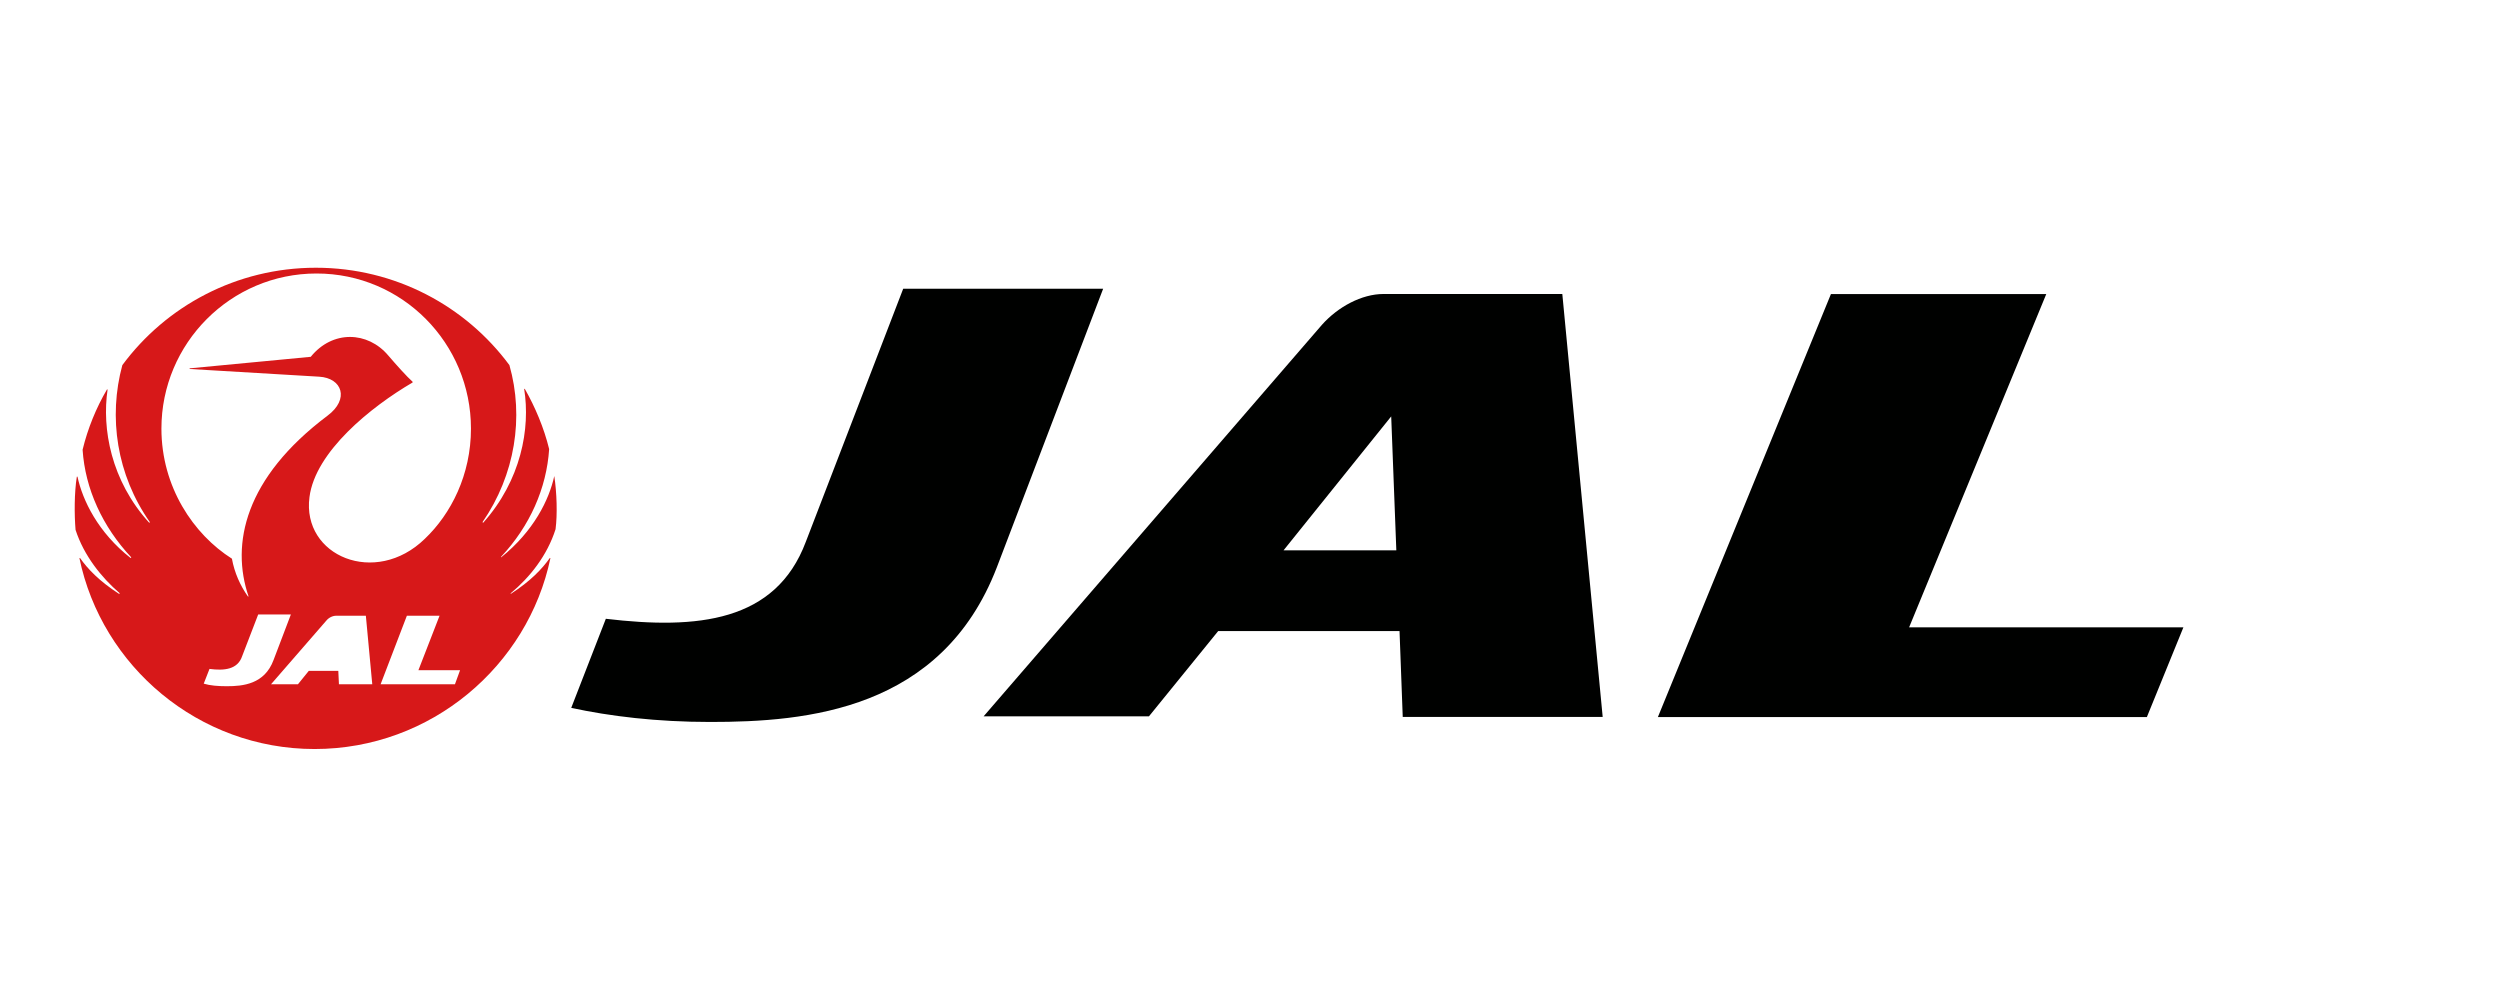
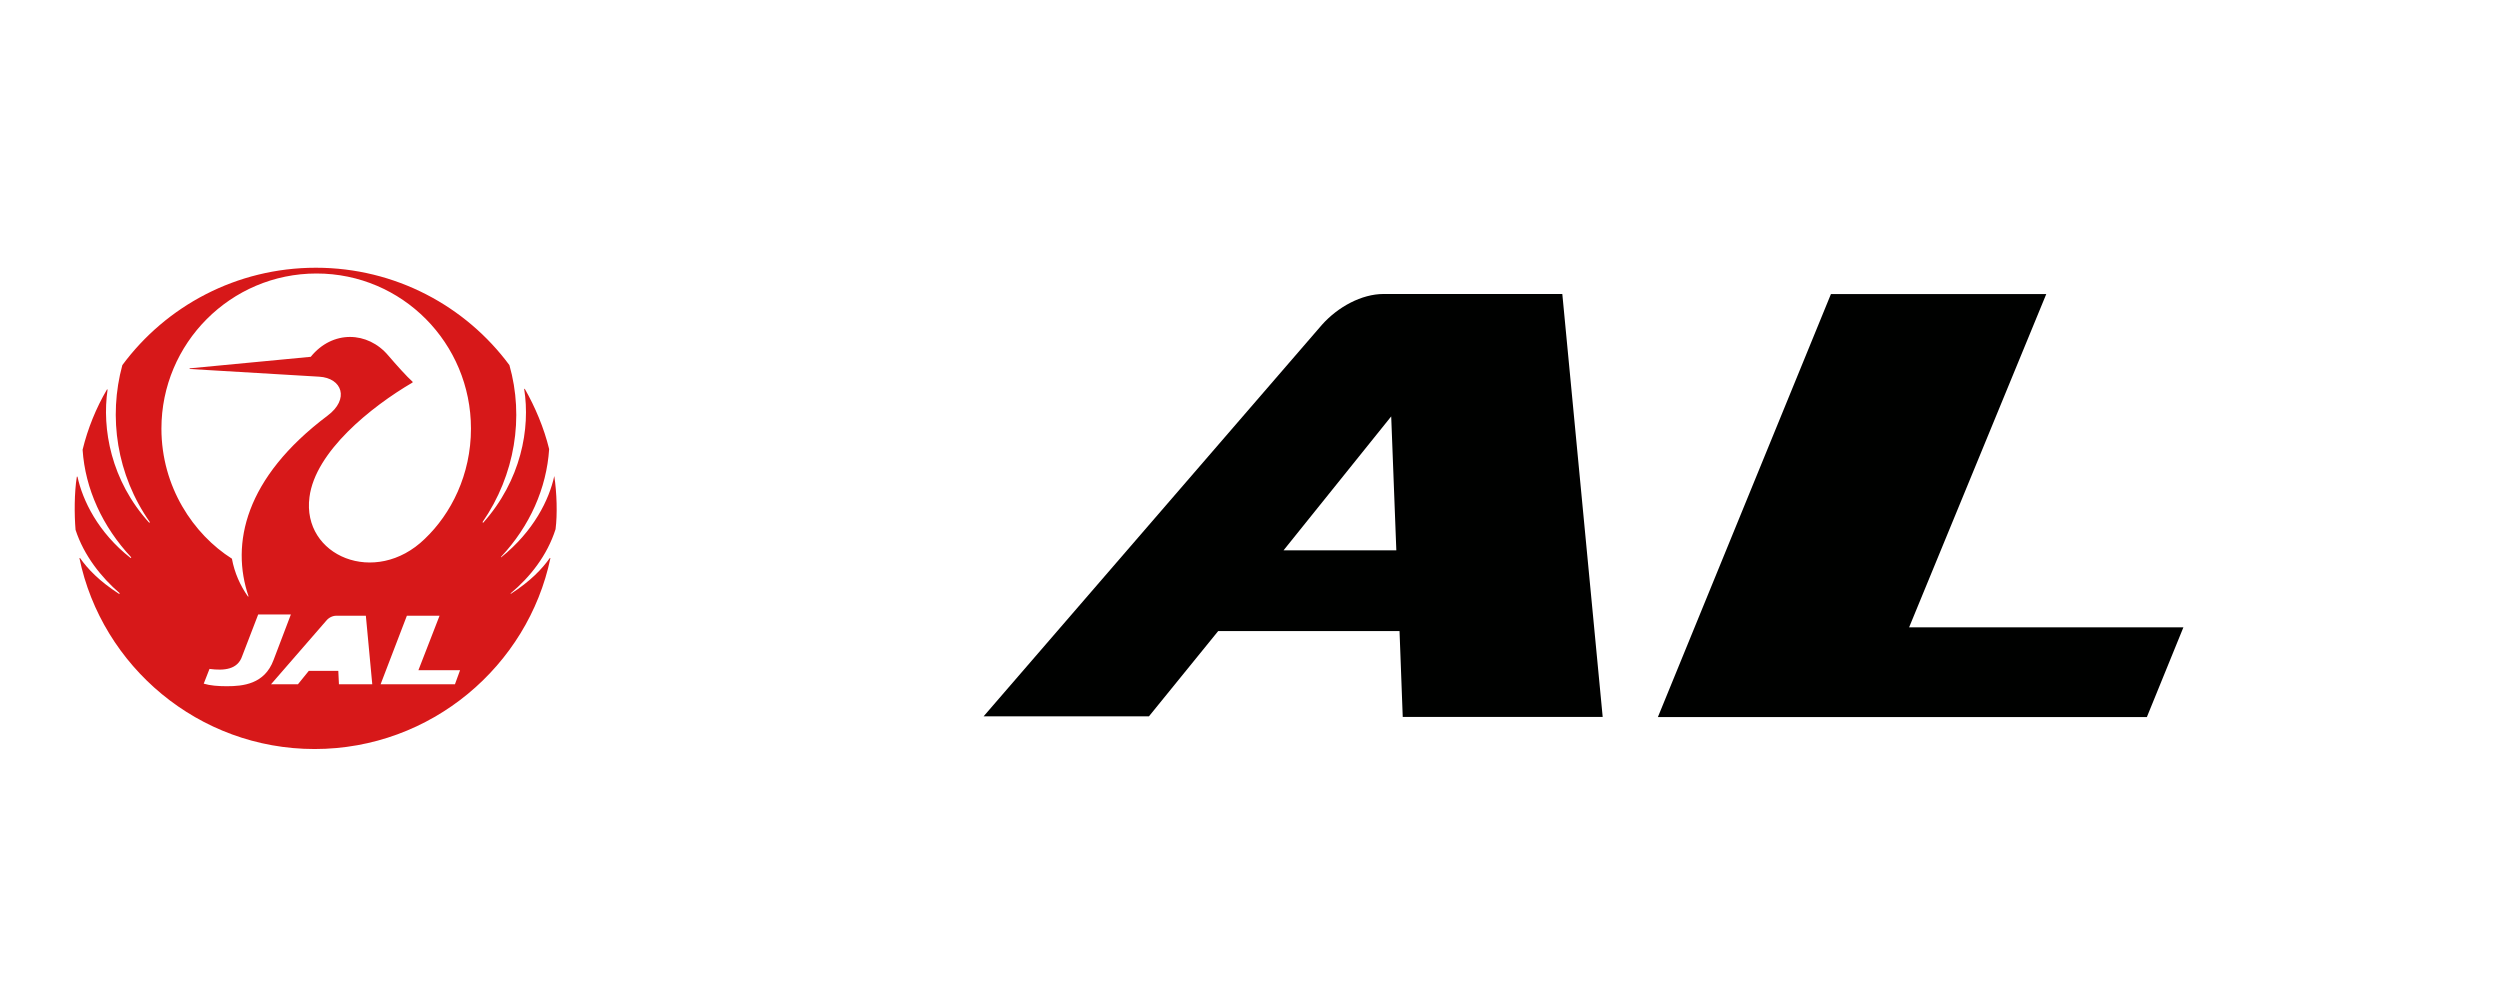
<svg xmlns="http://www.w3.org/2000/svg" xmlns:ns1="http://www.inkscape.org/namespaces/inkscape" xmlns:ns2="http://sodipodi.sourceforge.net/DTD/sodipodi-0.dtd" version="1.1" id="svg4862" ns1:version="0.92.3 (2405546, 2018-03-11)" ns2:docname="logo_jal.svg" x="0px" y="0px" width="520px" height="205.3px" viewBox="0 0 520 205.3" style="enable-background:new 0 0 520 205.3;" xml:space="preserve">
  <style type="text/css">
	.st0{display:none;}
	.st1{display:inline;}
	.st2{stroke:#000000;stroke-width:0.141;}
	.st3{fill:#231916;}
	.st4{fill:#D71819;}
	.st5{fill:#000100;}
</style>
  <ns2:namedview bordercolor="#666666" borderopacity="1" gridtolerance="10" guidetolerance="10" id="namedview4864" ns1:current-layer="g4870" ns1:cx="-91.3114" ns1:cy="185.21338" ns1:pageopacity="0" ns1:pageshadow="2" ns1:window-height="1017" ns1:window-maximized="1" ns1:window-width="1920" ns1:window-x="-8" ns1:window-y="-8" ns1:zoom="0.96921086" objecttolerance="10" pagecolor="#ffffff" showgrid="false">
	</ns2:namedview>
  <g id="layer1" ns1:groupmode="layer" ns1:label="JTA" class="st0">
    <g id="g4931-0" transform="matrix(1.783,0,0,-1.781,-68.026,228.917)" class="st1">
      <path id="path4314_5_-6-5" ns1:connector-curvature="0" d="M152.1,67.6c-6-15.6-20.8-16.9-31.3-16.9c-5.9,0-11,0.6-15.2,1.5    l3.7,9.7c10-1.2,18.6-0.3,22,8.5L142,98.1h21.9" />
      <path id="path4330_6_-6-4" ns1:connector-curvature="0" d="M242.2,69.4l12.1,15.1l0.6-15.1H242.2z M273.4,98.1h-20.1    c-2.4,0-5.1-1.4-6.9-3.5l-37.9-43.9H227l7.8,9.6h20.3l0.4-9.6h22.4" />
      <path id="path4485-3" ns1:connector-curvature="0" ns2:nodetypes="ccccccccc" class="st2" d="M174.4,97.9l-4.3-10.7    h16.3l-12.8-36.4H195l12.8,36.4h16.3l4.3,10.7H174.4z" />
    </g>
  </g>
  <g id="layer3" ns1:groupmode="layer" ns1:label="RAC" class="st0">
    <g id="g4346" transform="matrix(1.594,0,0,1.594,-741.608,24.305)" class="st1">
      <path id="path4330_6_-6-6-3-4-8-7" ns1:connector-curvature="0" class="st3" d="M651.4,51.7L664.8,35l0.6,16.7H651.4z     M686,19.9h-22.2c-2.7,0-5.7,1.6-7.6,3.9l-42,48.7h20.5l8.6-10.7h22.5l0.4,10.7H691" />
-       <path id="path5173-2-8-2-3-7" ns1:connector-curvature="0" ns2:nodetypes="sssscccsssscscsss" class="st3" d="    M713.5,72.4c-11-3.3-16.9-11.4-15.2-20.6c3.5-19.3,23.3-32.2,49.7-32.2c18.3,0,28.1,5.6,28.1,16v4.8h-12.3h-12.3v-3    c0-4.5-4.9-7.3-10.7-6.2c-9.1,1.7-19.4,17.1-16.9,25.1c2.1,6.6,12.8,6.3,19.5-0.6l4.1-4.2h11.8c6.8,0,12.3,0,12.3,0    s-8.2,11.1-13.6,14.3c-9.1,5.3-19.1,7.8-30.9,7.7C721.3,73.3,715.2,72.9,713.5,72.4L713.5,72.4z" />
      <g id="g4320-6-1-3-5" transform="matrix(7.976,0,0,-7.976,601.042,36.469)">
        <path id="path4322-1-1-90-1" ns1:connector-curvature="0" class="st3" d="M0,0c-0.2-0.5-0.8-0.8-1.3-0.8H-3l0.6,1.7h1.7     C-0.1,0.8,0.2,0.5,0,0 M-0.2,2.1h-4.9l-2.5-6.6h3.1l0.9,2.4h0.9L-2-4.5h3.4L0.6-1.8C2-1.5,2.8-0.9,3.1,0C3.6,1.3,2.7,2.1-0.2,2.1     " />
      </g>
    </g>
  </g>
  <g id="layer4" ns1:groupmode="layer" ns1:label="JAC" class="st0">
    <g id="g4917" transform="matrix(1.347,0,0,1.347,-115.82,62.992)" class="st1">
      <path id="path4314_5_-6" ns1:connector-curvature="0" d="M237.4,35.4c-8,20.8-27.7,22.6-41.8,22.6c-7.9,0-14.7-0.8-20.3-2.1    l5-13c13.4,1.6,24.8,0.4,29.3-11.3l14.2-37H253" />
      <path id="path4330_6_-6" ns1:connector-curvature="0" d="M279.3,32.8L295,13.2l0.7,19.6H279.3z M320.1-4.6H294    c-3.2,0-6.6,1.9-9,4.5l-49.4,57.2h24.2l10.1-12.5h26.4l0.5,12.5H326" />
      <g id="g584" transform="translate(464.732,-214.554)">
        <path id="path5173-2-8-2-3" ns1:connector-curvature="0" ns2:nodetypes="sssscccsssscscsss" d="M-112.7,271.4     c-12.8-3.9-19.8-13.3-17.8-24.1c4.1-22.6,27.3-37.6,58.1-37.6c21.3,0,32.9,6.6,32.9,18.7v5.6h-14.3h-14.3v-3.6     c0-5.2-5.7-8.5-12.5-7.2c-10.6,2-22.7,20-19.8,29.4c2.4,7.7,15,7.3,22.8-0.7l4.8-5H-59c7.9,0,14.4,0,14.4,0s-9.6,13-15.9,16.7     c-10.6,6.2-22.3,9.1-36.1,9C-103.6,272.5-110.8,272-112.7,271.4L-112.7,271.4z" />
      </g>
    </g>
  </g>
  <ns2:namedview bordercolor="#666666" borderopacity="1" gridtolerance="10" guidetolerance="10" id="namedview4864" ns1:current-layer="g4870" ns1:cx="-91.3114" ns1:cy="185.21338" ns1:pageopacity="0" ns1:pageshadow="2" ns1:window-height="1017" ns1:window-maximized="1" ns1:window-width="1920" ns1:window-x="-8" ns1:window-y="-8" ns1:zoom="0.96921086" objecttolerance="10" pagecolor="#ffffff" showgrid="false">
	</ns2:namedview>
  <g id="layer2" ns1:groupmode="layer" ns1:label="mark">
    <g id="g4880-9" transform="matrix(1.333,0,0,-1.333,110.89,99.011)">
      <path id="path4882-1" ns1:connector-curvature="0" class="st4" d="M3.5-8.3C3.8-6,3.7-2.6,3.3,0l0,0C2.5-3.7,0.1-8.6-5-12.7    v0.1C-0.5-7.8,2.1-1.9,2.5,4.2c-0.8,3.3-2.2,6.6-3.8,9.4h-0.1c1-6.2-0.5-14.3-6.4-20.9l-0.1,0.1c5.1,7.4,6.5,16.4,4.2,24.5    c-6.8,9.2-17.8,15.2-30.2,15.2s-23.4-6-30.2-15.2C-66.3,9.2-65,0.2-59.8-7.2l-0.1-0.1c-6,6.6-7.4,14.7-6.5,20.8h-0.1    c-1.7-2.9-3-6.1-3.8-9.4c0.4-6.1,3.1-12,7.6-16.8l-0.1-0.1c-5.1,4-7.5,9-8.3,12.7h-0.1c-0.4-2.5-0.4-5.9-0.2-8.3    c1.3-4,4-7.4,6.9-9.9l-0.1-0.1c-3.1,2-4.9,3.9-6.1,5.6h-0.1c3.5-16.9,18.6-29.8,36.7-29.8c18.2,0,33.3,13,36.8,29.8H2.6    c-1.2-1.7-3-3.6-6.1-5.6v0.1C-0.5-15.8,2.2-12.4,3.5-8.3 M-47.8-32.8c-1.4,0-2.6,0.1-3.6,0.4l0.9,2.3c2.3-0.3,4.4-0.1,5.1,2    l2.5,6.5h5.1l-2.7-7.1C-41.9-32.5-45.3-32.8-47.8-32.8 M-30.3-32.5l-0.1,2.1H-35l-1.7-2.1h-4.2l8.6,9.9c0.4,0.5,1,0.8,1.6,0.8h4.6    l1-10.7H-30.3z M-12.2-32.5h-11.6l4.1,10.7h5.1l-3.3-8.5h6.5L-12.2-32.5z M-16.9-9.8c-7.7-7.5-19.2-2.7-18,6.5    c0.9,7.1,9.6,14.1,16.1,17.9v0.1c-0.9,0.8-2.6,2.7-3.8,4.1c-3.2,3.8-8.7,4-12.1-0.2l-18.9-1.8v-0.1l20.2-1.2    c3.6-0.2,4.8-3.5,1.3-6.1c-12.9-9.7-15.1-20-12.3-28.2h-0.1c-1.2,1.7-2.1,3.7-2.5,5.9C-53-9.1-58-1.7-58,7.4    c0,13.3,10.8,24.2,24.2,24.2S-9.7,20.7-9.7,7.4C-9.7,0.2-12.8-5.9-16.9-9.8" />
    </g>
  </g>
  <g id="layer1_1_" ns1:groupmode="layer" ns1:label="JTA" class="st0">
    <g id="g4931-0_1_" transform="matrix(1.783,0,0,-1.781,-68.026,228.917)" class="st1">
      <path id="path4314_5_-6-5_1_" ns1:connector-curvature="0" d="M162.4,62.2c-6.8-17.8-23.7-19.3-35.7-19.3    c-6.7,0-12.6,0.7-17.4,1.8l4.3,11.1c11.4-1.3,21.2-0.3,25.1,9.7l12.2,31.6h25" />
      <path id="path4330_6_-6-4_1_" ns1:connector-curvature="0" d="M265.1,64.2l13.8,17.2l0.6-17.2H265.1z M300.7,97h-22.9    c-2.8,0-5.8-1.6-7.8-4l-43.3-50h21.1l8.9,11h23.1l0.4-11h25.6" />
      <path id="path4485-3_1_" ns1:connector-curvature="0" ns2:nodetypes="ccccccccc" class="st2" d="M187.9,96.8L183,84.7    h18.6L187,43.2h24.4L226,84.7h18.6l4.9,12.2L187.9,96.8z" />
    </g>
  </g>
  <g id="layer3_1_" ns1:groupmode="layer" ns1:label="RAC" class="st0">
    <g id="g4346_1_" transform="matrix(1.594,0,0,1.594,-741.608,24.305)" class="st1">
-       <path id="path4330_6_-6-6-3-4-8-7_1_" ns1:connector-curvature="0" class="st3" d="M671.1,57.6l15.3-19l0.7,19H671.1z     M710.6,21.3h-25.3c-3.1,0-6.4,1.8-8.7,4.4l-47.9,55.5h23.4l9.8-12.2h25.6l0.4,12.2h28.3" />
      <path id="path5173-2-8-2-3-7_1_" ns1:connector-curvature="0" ns2:nodetypes="sssscccsssscscsss" class="st3" d="    M741.9,81.1c-12.5-3.8-19.3-13-17.4-23.5c4-22,26.6-36.7,56.7-36.7c20.8,0,32.1,6.4,32.1,18.3v5.5h-14h-14v-3.5    c0-5.1-5.6-8.3-12.2-7.1c-10.3,1.9-22.2,19.5-19.3,28.7c2.4,7.5,14.6,7.1,22.2-0.7l4.7-4.8h13.5c7.7,0,14.1,0,14.1,0    S799,70,792.8,73.6c-10.3,6-21.8,8.9-35.2,8.8C750.9,82.2,743.8,81.7,741.9,81.1L741.9,81.1z" />
      <g id="g4320-6-1-3-5_1_" transform="matrix(7.976,0,0,-7.976,601.042,36.469)">
        <path id="path4322-1-1-90-1_1_" ns1:connector-curvature="0" class="st3" d="M1.6-0.5C1.4-1,0.7-1.4,0.1-1.4h-2l0.7,1.9h2     C1.4,0.5,1.8,0.1,1.6-0.5 M1.3,1.9h-5.5l-2.9-7.5h3.6l1,2.7h1.1l0.7-2.7h3.9l-1,3c1.6,0.4,2.5,1.1,2.9,2.1C5.7,1,4.6,1.9,1.3,1.9     " />
      </g>
    </g>
  </g>
  <g id="layer4_1_" ns1:groupmode="layer" ns1:label="JAC" class="st0">
    <g id="g4917_1_" transform="matrix(1.347,0,0,1.347,-115.82,62.992)" class="st1">
      <path id="path4314_5_-6_1_" ns1:connector-curvature="0" d="M251.1,42.7c-9.1,23.8-31.6,25.7-47.6,25.7    c-9,0-16.7-0.9-23.2-2.3l5.7-14.8c15.3,1.8,28.3,0.4,33.4-12.9l16.2-42.2H269" />
      <path id="path4330_6_-6_1_" ns1:connector-curvature="0" d="M299,39.8l17.9-22.4l0.8,22.4H299z M345.4-2.9h-29.8    c-3.6,0-7.6,2.1-10.2,5.2L249,67.5h27.5l11.6-14.3h30.1l0.5,14.3H352" />
      <g id="g584_1_" transform="translate(464.732,-214.554)">
-         <path id="path5173-2-8-2-3_1_" ns1:connector-curvature="0" ns2:nodetypes="sssscccsssscscsss" d="M-83,281.7     c-14.6-4.5-22.5-15.1-20.3-27.5c4.7-25.8,31.1-42.9,66.2-42.9c24.3,0,37.5,7.5,37.5,21.4v6.4H-16h-16.4V235     c0-5.9-6.5-9.7-14.3-8.3c-12.1,2.3-25.9,22.8-22.5,33.5c2.8,8.8,17.1,8.3,25.9-0.8l5.5-5.7H-22c9.1,0,16.4,0,16.4,0     s-10.9,14.8-18.1,19c-12.1,7.1-25.4,10.4-41.2,10.2C-72.5,283-80.7,282.4-83,281.7L-83,281.7z" />
-       </g>
+         </g>
    </g>
  </g>
  <g id="g4870" transform="matrix(1.333,0,0,-1.333,0,205.344)" ns1:groupmode="layer" ns1:label="JAL">
    <g id="g4956" transform="translate(-16.25,1.548)">
      <g id="g4884" transform="translate(167.585,72.744)">
-         <path id="path4886" ns1:connector-curvature="0" class="st5" d="M4.2-8.8c-8.6-22.3-29.7-24.1-44.7-24.1     c-8.4,0-15.7,0.9-21.7,2.2l5.4,13.9c14.3-1.7,26.5-0.5,31.2,12l15.2,39.5h31.2" />
-       </g>
+         </g>
      <g id="g4888" transform="translate(250.232,112.724)">
        <path id="path4890" ns1:connector-curvature="0" class="st5" d="M9.8-6.1h-27.9c-3.4,0-7.1-2-9.6-4.8L-80.5-72h25.8     l10.8,13.3h28.3l0.5-13.4h31.2 M-33.7-46.1l16.8,20.9l0.8-20.9H-33.7z" />
      </g>
      <g id="g4892" transform="translate(300.846,64.01)">
        <path id="path4894" ns1:connector-curvature="0" class="st5" d="M13.3-9.4l21.4,52H1.1l-27-66h76.3l5.7,14" />
      </g>
    </g>
  </g>
</svg>